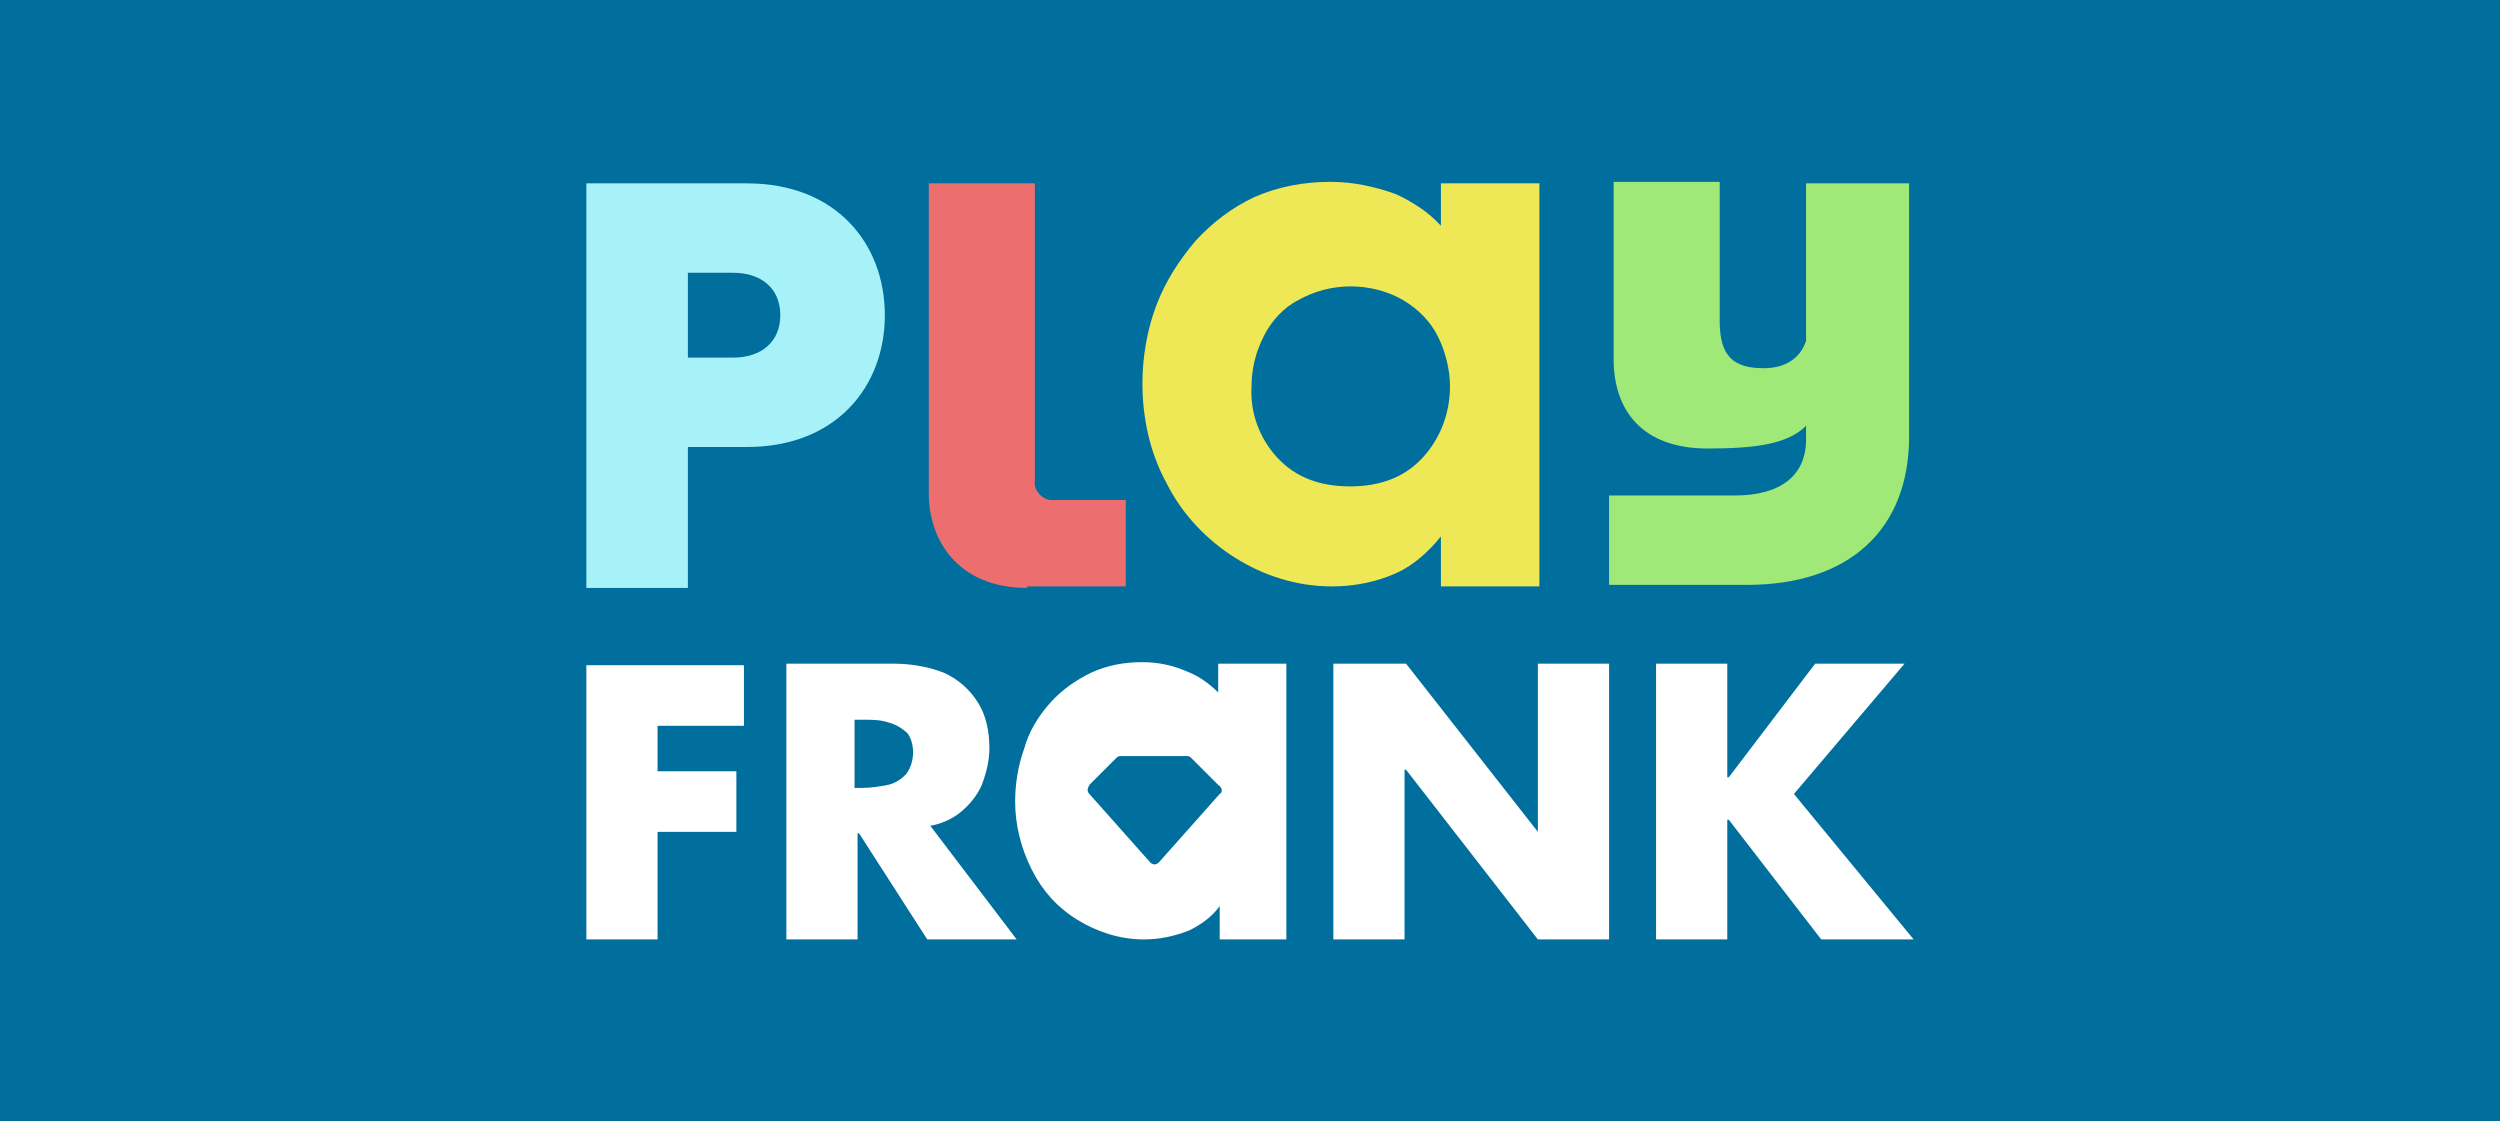
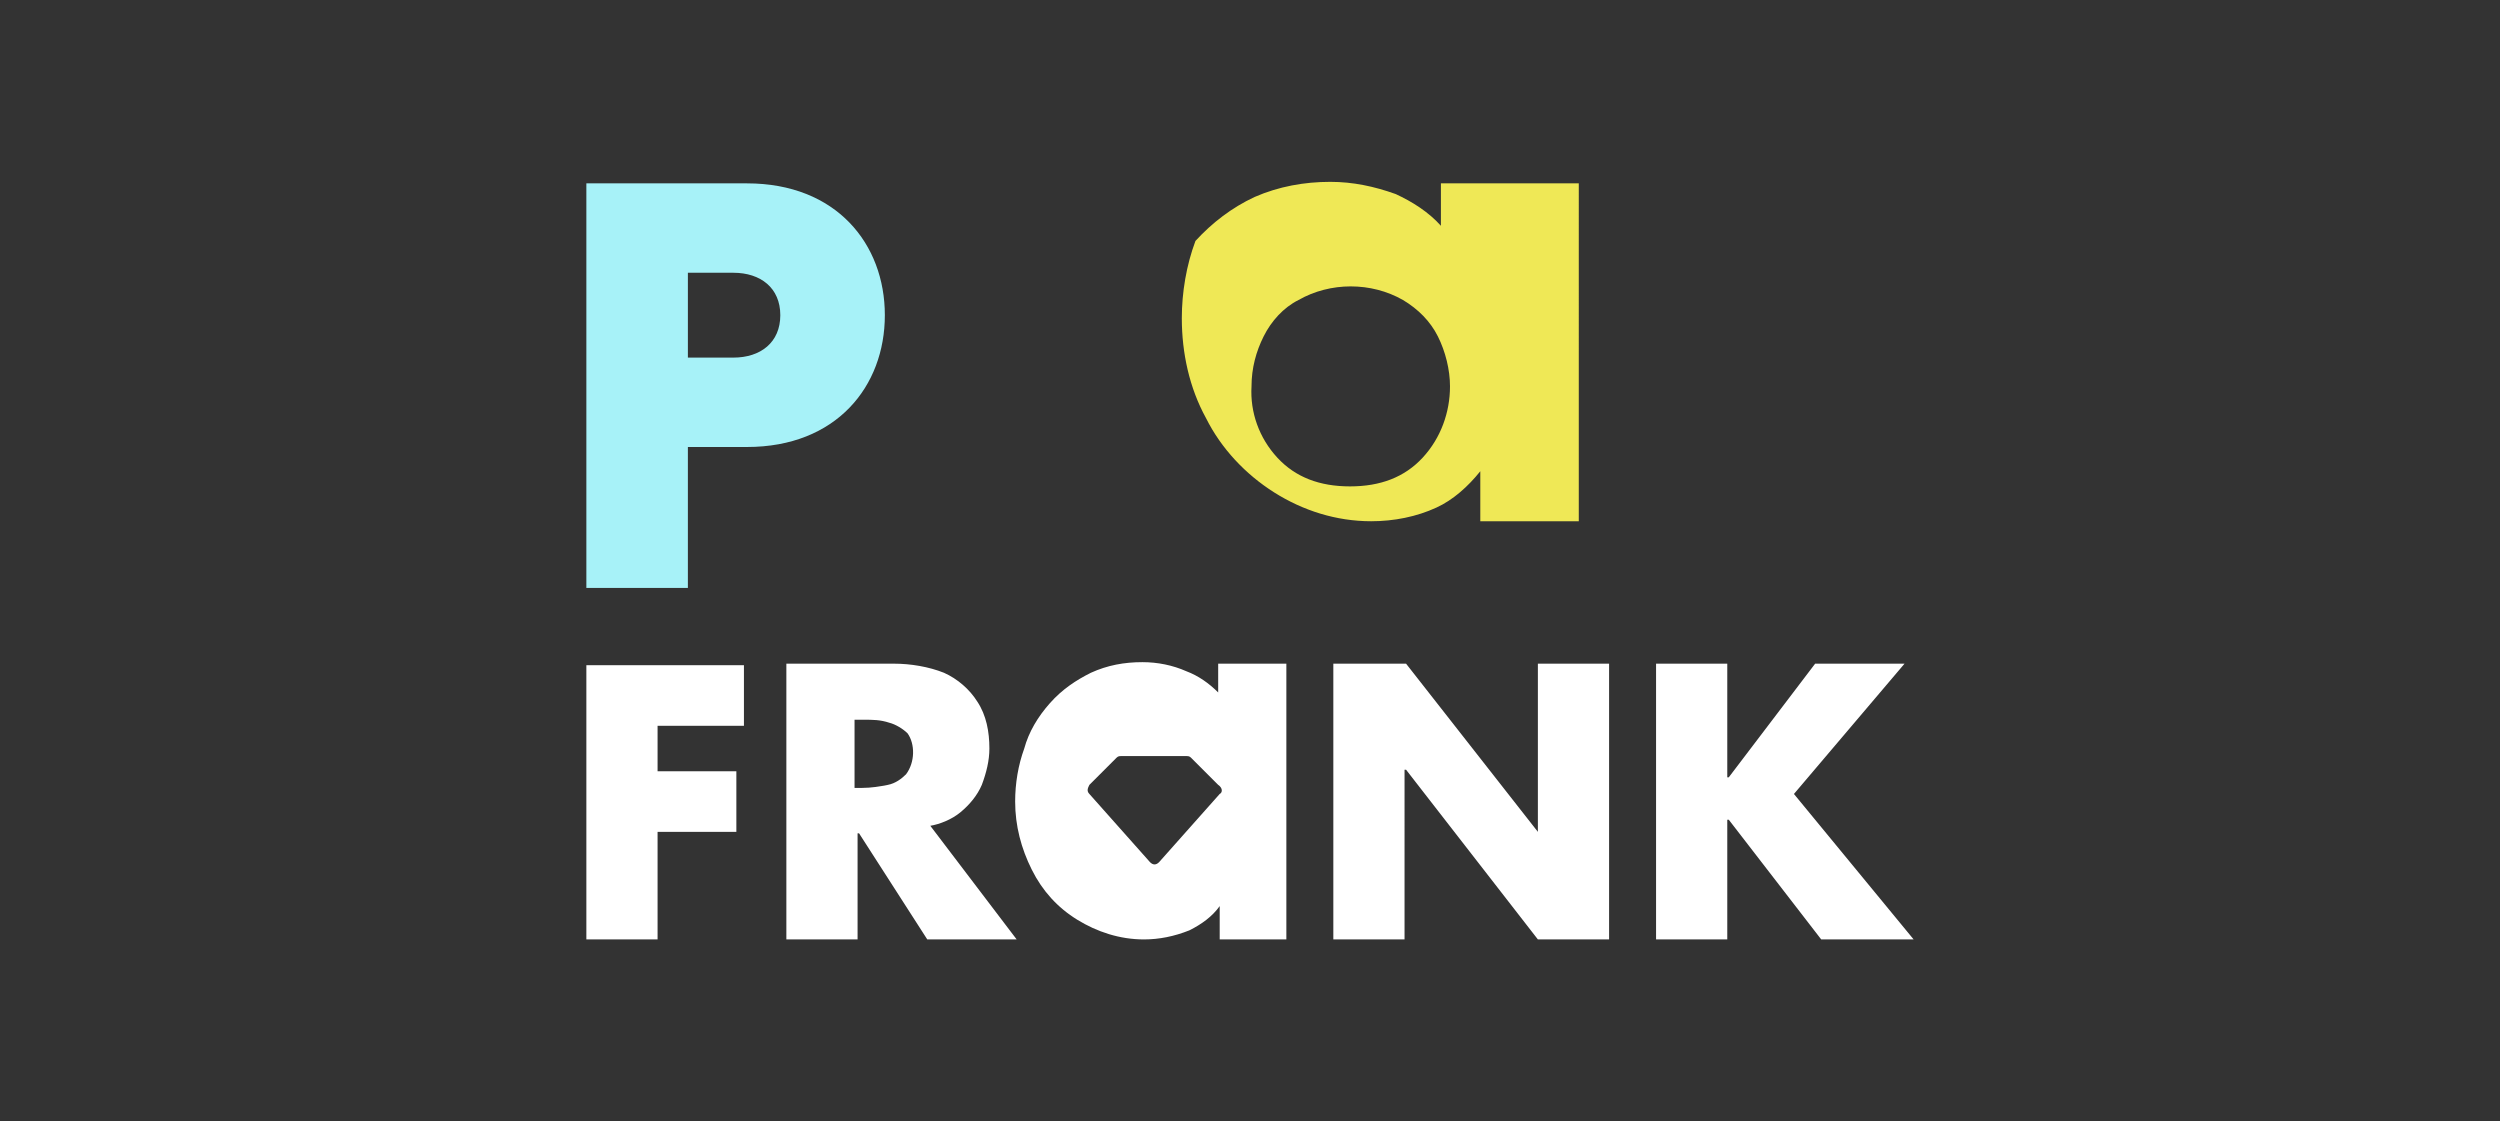
<svg xmlns="http://www.w3.org/2000/svg" id="Layer_1" preserveAspectRatio="xMinYMin" x="0px" y="0px" width="165" height="74" viewBox="0 0 165 74" style="enable-background:new 0 0 165 74;" xml:space="preserve">
  <rect x="0" y="0" width="165" height="74" fill="#333333" stroke="none" />
  <style type="text/css">	.st_466_0{fill:#006F9D;}	.st_466_1{fill:none;}	.st_466_2{fill:#FFFFFF;}	.st_466_3{fill:#A7F2F8;}	.st_466_4{fill:#ED6E6E;}	.st_466_5{fill:#A0E978;}	.st_466_6{fill:#EFE856;}</style>
  <svg x="0px" y="0px" width="165" height="74" class="bksvg-466" preserveAspectRatio="xMinYMin" viewBox="0 0 165 74">
    <g>
-       <rect class="st_466_0" width="165" height="74" />
-     </g>
+       </g>
    <g id="eb555dc5" transform="translate(0 0.002)">
      <path id="Path_1" class="st_466_1" d="M58.6,47.6c-0.5-0.1-1.1-0.2-1.7-0.2h-0.5v4.5H57c0.6,0,1.1,0,1.7-0.2c0.4-0.1,0.9-0.4,1.2-0.7   c0.6-0.8,0.6-2,0-2.8C59.5,47.9,59.1,47.7,58.6,47.6z" />
      <path id="Path_2" class="st_466_2" d="M38.7,62h4.7v-7.1h5.2v-4h-5.2v-3h5.7v-4H38.7V62z M63.4,53.6c0.6-0.5,1.1-1.1,1.4-1.8   c0.3-0.8,0.5-1.6,0.5-2.4c0-1.1-0.2-2.2-0.8-3.1c-0.5-0.8-1.3-1.5-2.2-1.9c-1-0.4-2.2-0.6-3.3-0.6h-7.1V62h4.7v-7h0.1l4.5,7h5.9   l-5.7-7.5C62,54.4,62.8,54.1,63.4,53.6z M59.8,51.1c-0.3,0.3-0.7,0.6-1.2,0.7c-0.5,0.1-1.1,0.2-1.7,0.2h-0.5v-4.5H57   c0.6,0,1.1,0,1.7,0.2c0.4,0.1,0.9,0.4,1.2,0.7C60.4,49.1,60.4,50.3,59.8,51.1L59.8,51.1z M101.5,54.9L101.5,54.9l-8.7-11.1H88V62   h4.7V50.8h0.1l8.7,11.2h4.7V43.8h-4.7L101.5,54.9z M118.4,52.4l7.3-8.6h-5.9l-5.7,7.5H114v-7.5h-4.7V62h4.7v-7.9h0.1l6.1,7.9h6.1   L118.4,52.4z M80.6,43.8h-0.2v1.9c-0.6-0.6-1.3-1.1-2.1-1.4c-0.9-0.4-1.9-0.6-2.9-0.6c-1.2,0-2.3,0.2-3.4,0.7c-1,0.5-1.9,1.1-2.7,2   c-0.8,0.9-1.4,1.9-1.7,3c-0.4,1.1-0.6,2.3-0.6,3.5c0,1.6,0.4,3.1,1.1,4.5c0.7,1.4,1.7,2.5,3,3.3c1.3,0.8,2.8,1.3,4.4,1.3   c1,0,2-0.2,3-0.6c0.8-0.4,1.5-0.9,2-1.6V62h4.4V43.8H80.6z M80.5,52.4l-4,4.5c-0.2,0.2-0.4,0.2-0.6,0c0,0,0,0,0,0l-4-4.5   c-0.2-0.2-0.1-0.4,0-0.6l1.8-1.8c0.1-0.1,0.2-0.1,0.3-0.1h4.3c0.1,0,0.2,0,0.3,0.1l1.8,1.8C80.7,52,80.7,52.3,80.5,52.4L80.5,52.4z   " />
      <path id="Path_3" class="st_466_3" d="M38.7,38.8V12.1h10.6c5.9,0,9.1,4,9.1,8.7c0,4.7-3.2,8.7-9.1,8.7h-3.9v9.3H38.7z M51.5,20.8   c0-1.8-1.3-2.8-3.1-2.8h-3v5.6h3C50.2,23.6,51.5,22.6,51.5,20.8z" />
-       <path id="Path_4" class="st_466_4" d="M67.8,38.8c-4.7,0-6.5-3.3-6.5-6.2V12.1h7v19.6c-0.1,0.6,0.4,1.2,1,1.3c0.1,0,0.2,0,0.3,0h4.7v5.7   H67.8z" />
-       <path id="Path_5" class="st_466_5" d="M119.2,12.1v10.4c-0.3,0.9-1.1,1.8-2.8,1.8c-2,0-2.9-0.8-2.9-3.1v-9.2h-7v11.7   c0,3.4,1.9,5.9,6.2,5.9c3.2,0,5.3-0.3,6.5-1.5v0.9c0,2.4-1.7,3.7-4.7,3.7h-8.3v5.9h9.1c6.7,0,10.7-3.6,10.7-9.8V12.1H119.2z" />
-       <path id="Path_6" class="st_466_6" d="M97.9,12.1h-2.8v2.8c-0.8-0.9-1.9-1.6-3-2.1c-1.4-0.5-2.8-0.8-4.3-0.8c-1.7,0-3.4,0.3-5,1   c-1.5,0.7-2.8,1.7-3.9,2.9c-1.1,1.3-2,2.7-2.6,4.3c-0.6,1.6-0.9,3.4-0.9,5.1c0,2.3,0.5,4.6,1.6,6.6c1,2,2.6,3.7,4.5,4.9   c1.9,1.2,4.1,1.9,6.4,1.9c1.5,0,3-0.3,4.3-0.9c1.1-0.5,2.1-1.4,2.9-2.4v3.3h6.5V12.1H97.9z M93.9,30.2c-1.2,1.3-2.8,1.9-4.8,1.9   c-2,0-3.6-0.6-4.8-1.9c-1.2-1.3-1.8-3-1.7-4.7c0-1.2,0.3-2.3,0.8-3.3c0.5-1,1.3-1.9,2.3-2.4c2.1-1.2,4.8-1.2,6.9,0   c1,0.6,1.8,1.4,2.3,2.4c0.5,1,0.8,2.2,0.8,3.3C95.7,27.2,95.1,28.9,93.9,30.2L93.9,30.2z" />
+       <path id="Path_6" class="st_466_6" d="M97.9,12.1h-2.8v2.8c-0.8-0.9-1.9-1.6-3-2.1c-1.4-0.5-2.8-0.8-4.3-0.8c-1.7,0-3.4,0.3-5,1   c-1.5,0.7-2.8,1.7-3.9,2.9c-0.6,1.6-0.9,3.4-0.9,5.1c0,2.3,0.5,4.6,1.6,6.6c1,2,2.6,3.7,4.5,4.9   c1.9,1.2,4.1,1.9,6.4,1.9c1.5,0,3-0.3,4.3-0.9c1.1-0.5,2.1-1.4,2.9-2.4v3.3h6.5V12.1H97.9z M93.9,30.2c-1.2,1.3-2.8,1.9-4.8,1.9   c-2,0-3.6-0.6-4.8-1.9c-1.2-1.3-1.8-3-1.7-4.7c0-1.2,0.3-2.3,0.8-3.3c0.5-1,1.3-1.9,2.3-2.4c2.1-1.2,4.8-1.2,6.9,0   c1,0.6,1.8,1.4,2.3,2.4c0.5,1,0.8,2.2,0.8,3.3C95.7,27.2,95.1,28.9,93.9,30.2L93.9,30.2z" />
    </g>
  </svg>
</svg>